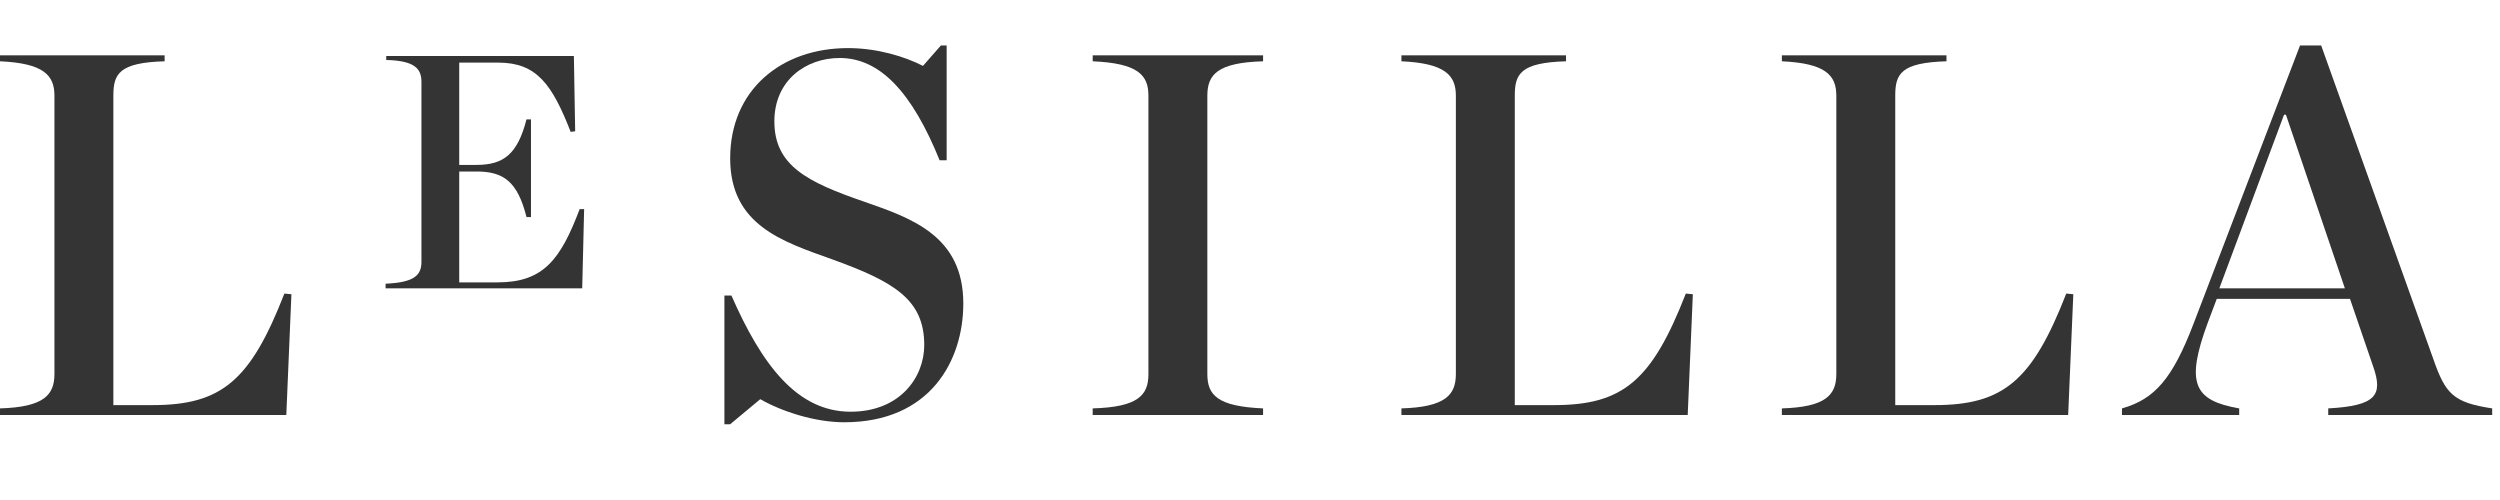
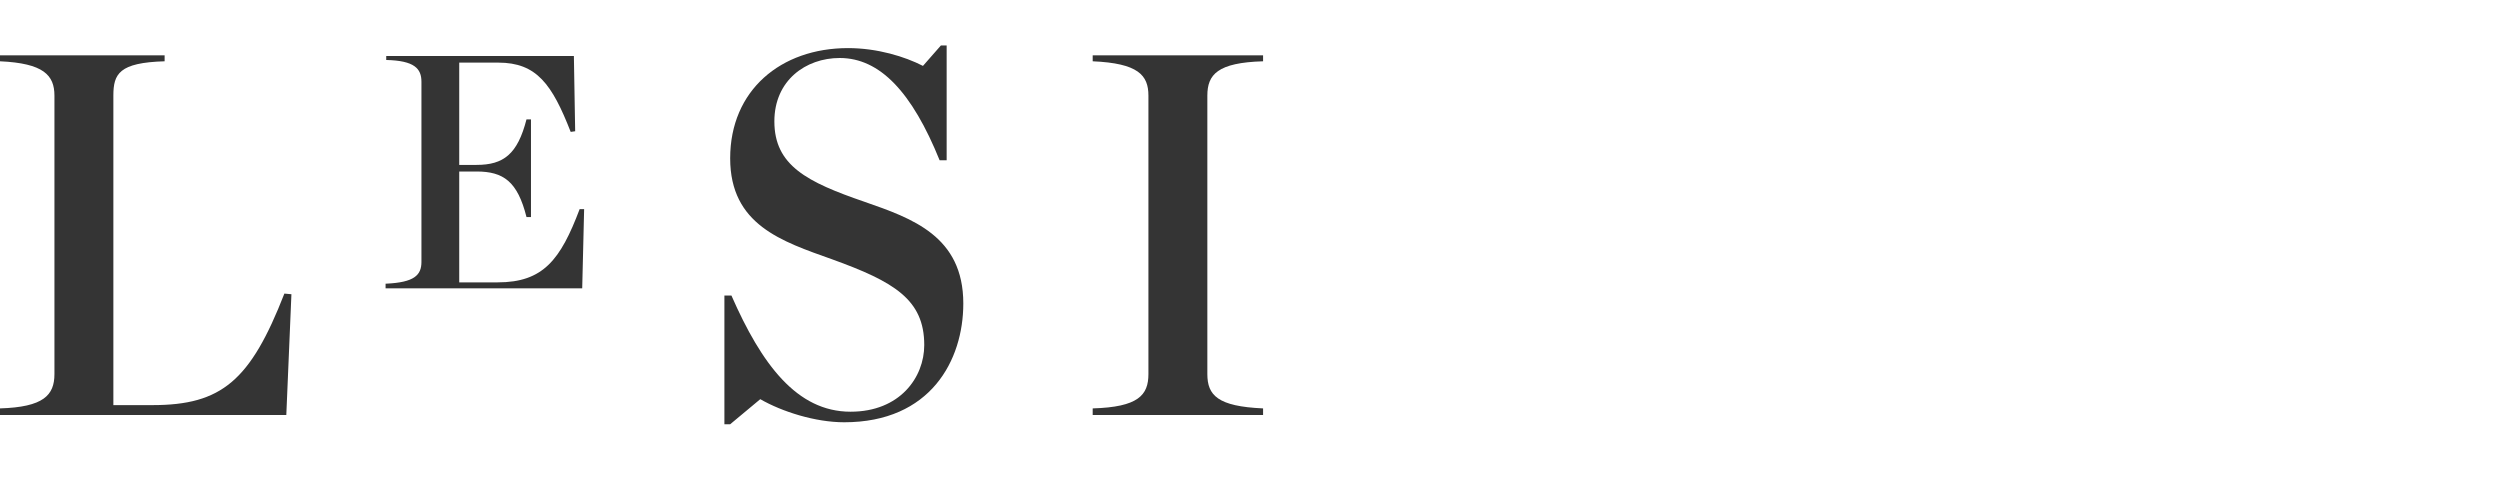
<svg xmlns="http://www.w3.org/2000/svg" width="130" height="26" viewBox="0 0 130 26" fill="none">
-   <path d="M92.657 21.237C94.922 21.168 95.489 20.551 95.489 19.453V4.972C95.489 3.908 94.922 3.29 92.657 3.187V2.878H101.217V3.187C98.852 3.256 98.553 3.839 98.553 4.972V21.066H100.584C104.181 21.066 105.68 19.796 107.445 15.266L107.812 15.3L107.545 21.58H92.657V21.237Z" fill="#1E1E1E" fill-opacity="0.9" />
  <path d="M0 21.237C2.265 21.168 2.831 20.551 2.831 19.453V4.972C2.831 3.908 2.265 3.29 0 3.187V2.878H8.56V3.187C6.195 3.256 5.895 3.839 5.895 4.972V21.066H7.927C11.524 21.066 13.023 19.796 14.788 15.266L15.154 15.3L14.888 21.58H0V21.237Z" fill="#1E1E1E" fill-opacity="0.9" />
-   <path d="M72.874 21.237C75.138 21.168 75.705 20.551 75.705 19.453V4.972C75.705 3.908 75.138 3.29 72.874 3.187V2.878H81.433V3.187C79.069 3.256 78.769 3.839 78.769 4.972V21.066H80.8C84.398 21.066 85.896 19.796 87.662 15.266L88.028 15.3L87.761 21.58H72.874V21.237Z" fill="#1E1E1E" fill-opacity="0.9" />
  <path d="M20.084 14.751C21.549 14.683 21.915 14.305 21.915 13.619V4.251C21.915 3.565 21.549 3.153 20.084 3.119V2.913H29.842L29.909 6.825L29.676 6.859C28.71 4.388 27.91 3.256 25.912 3.256H23.88V8.575H24.78C26.179 8.575 26.911 8.026 27.378 6.207H27.611V11.286H27.378C26.911 9.433 26.179 8.918 24.78 8.918H23.88V14.683H25.879C28.244 14.683 29.143 13.516 30.142 10.874H30.375L30.275 14.992H20.05V14.751H20.084Z" fill="#1E1E1E" fill-opacity="0.9" />
  <path d="M37.669 15.369H38.035C39.601 18.938 41.433 21.409 44.23 21.409C46.795 21.409 48.061 19.624 48.061 17.943C48.061 15.575 46.495 14.649 43.265 13.482C40.667 12.555 37.969 11.697 37.969 8.232C37.969 4.697 40.6 2.501 44.097 2.501C45.629 2.501 47.062 2.947 47.994 3.427L48.927 2.364H49.226V8.334H48.86C47.428 4.8 45.763 3.016 43.664 3.016C41.899 3.016 40.267 4.182 40.267 6.31C40.267 8.609 41.966 9.467 44.963 10.496C47.428 11.354 50.092 12.281 50.092 15.781C50.092 18.732 48.394 21.958 43.897 21.958C42.399 21.958 40.667 21.409 39.534 20.757L37.969 22.061H37.669V15.369Z" fill="#1E1E1E" fill-opacity="0.9" />
  <path d="M56.82 21.237C59.185 21.168 59.718 20.551 59.718 19.453V4.972C59.718 3.908 59.185 3.29 56.82 3.187V2.878H65.68V3.187C63.315 3.256 62.782 3.873 62.782 4.972V19.453C62.782 20.551 63.315 21.134 65.68 21.237V21.58H56.82V21.237Z" fill="#1E1E1E" fill-opacity="0.9" />
-   <path d="M126.53 18.663L120.701 2.364H119.602L114.073 16.81C112.974 19.693 112.042 20.757 110.343 21.237V21.58H116.438V21.237C114.073 20.825 113.64 19.933 114.806 16.776L115.272 15.541H122.2L123.399 19.041C123.932 20.551 123.565 21.1 121.068 21.237V21.58H129.594V21.237C127.562 20.928 127.163 20.482 126.53 18.663ZM115.406 14.992L118.769 5.967H118.869L121.933 14.992H115.406Z" fill="#1E1E1E" fill-opacity="0.9" />
</svg>